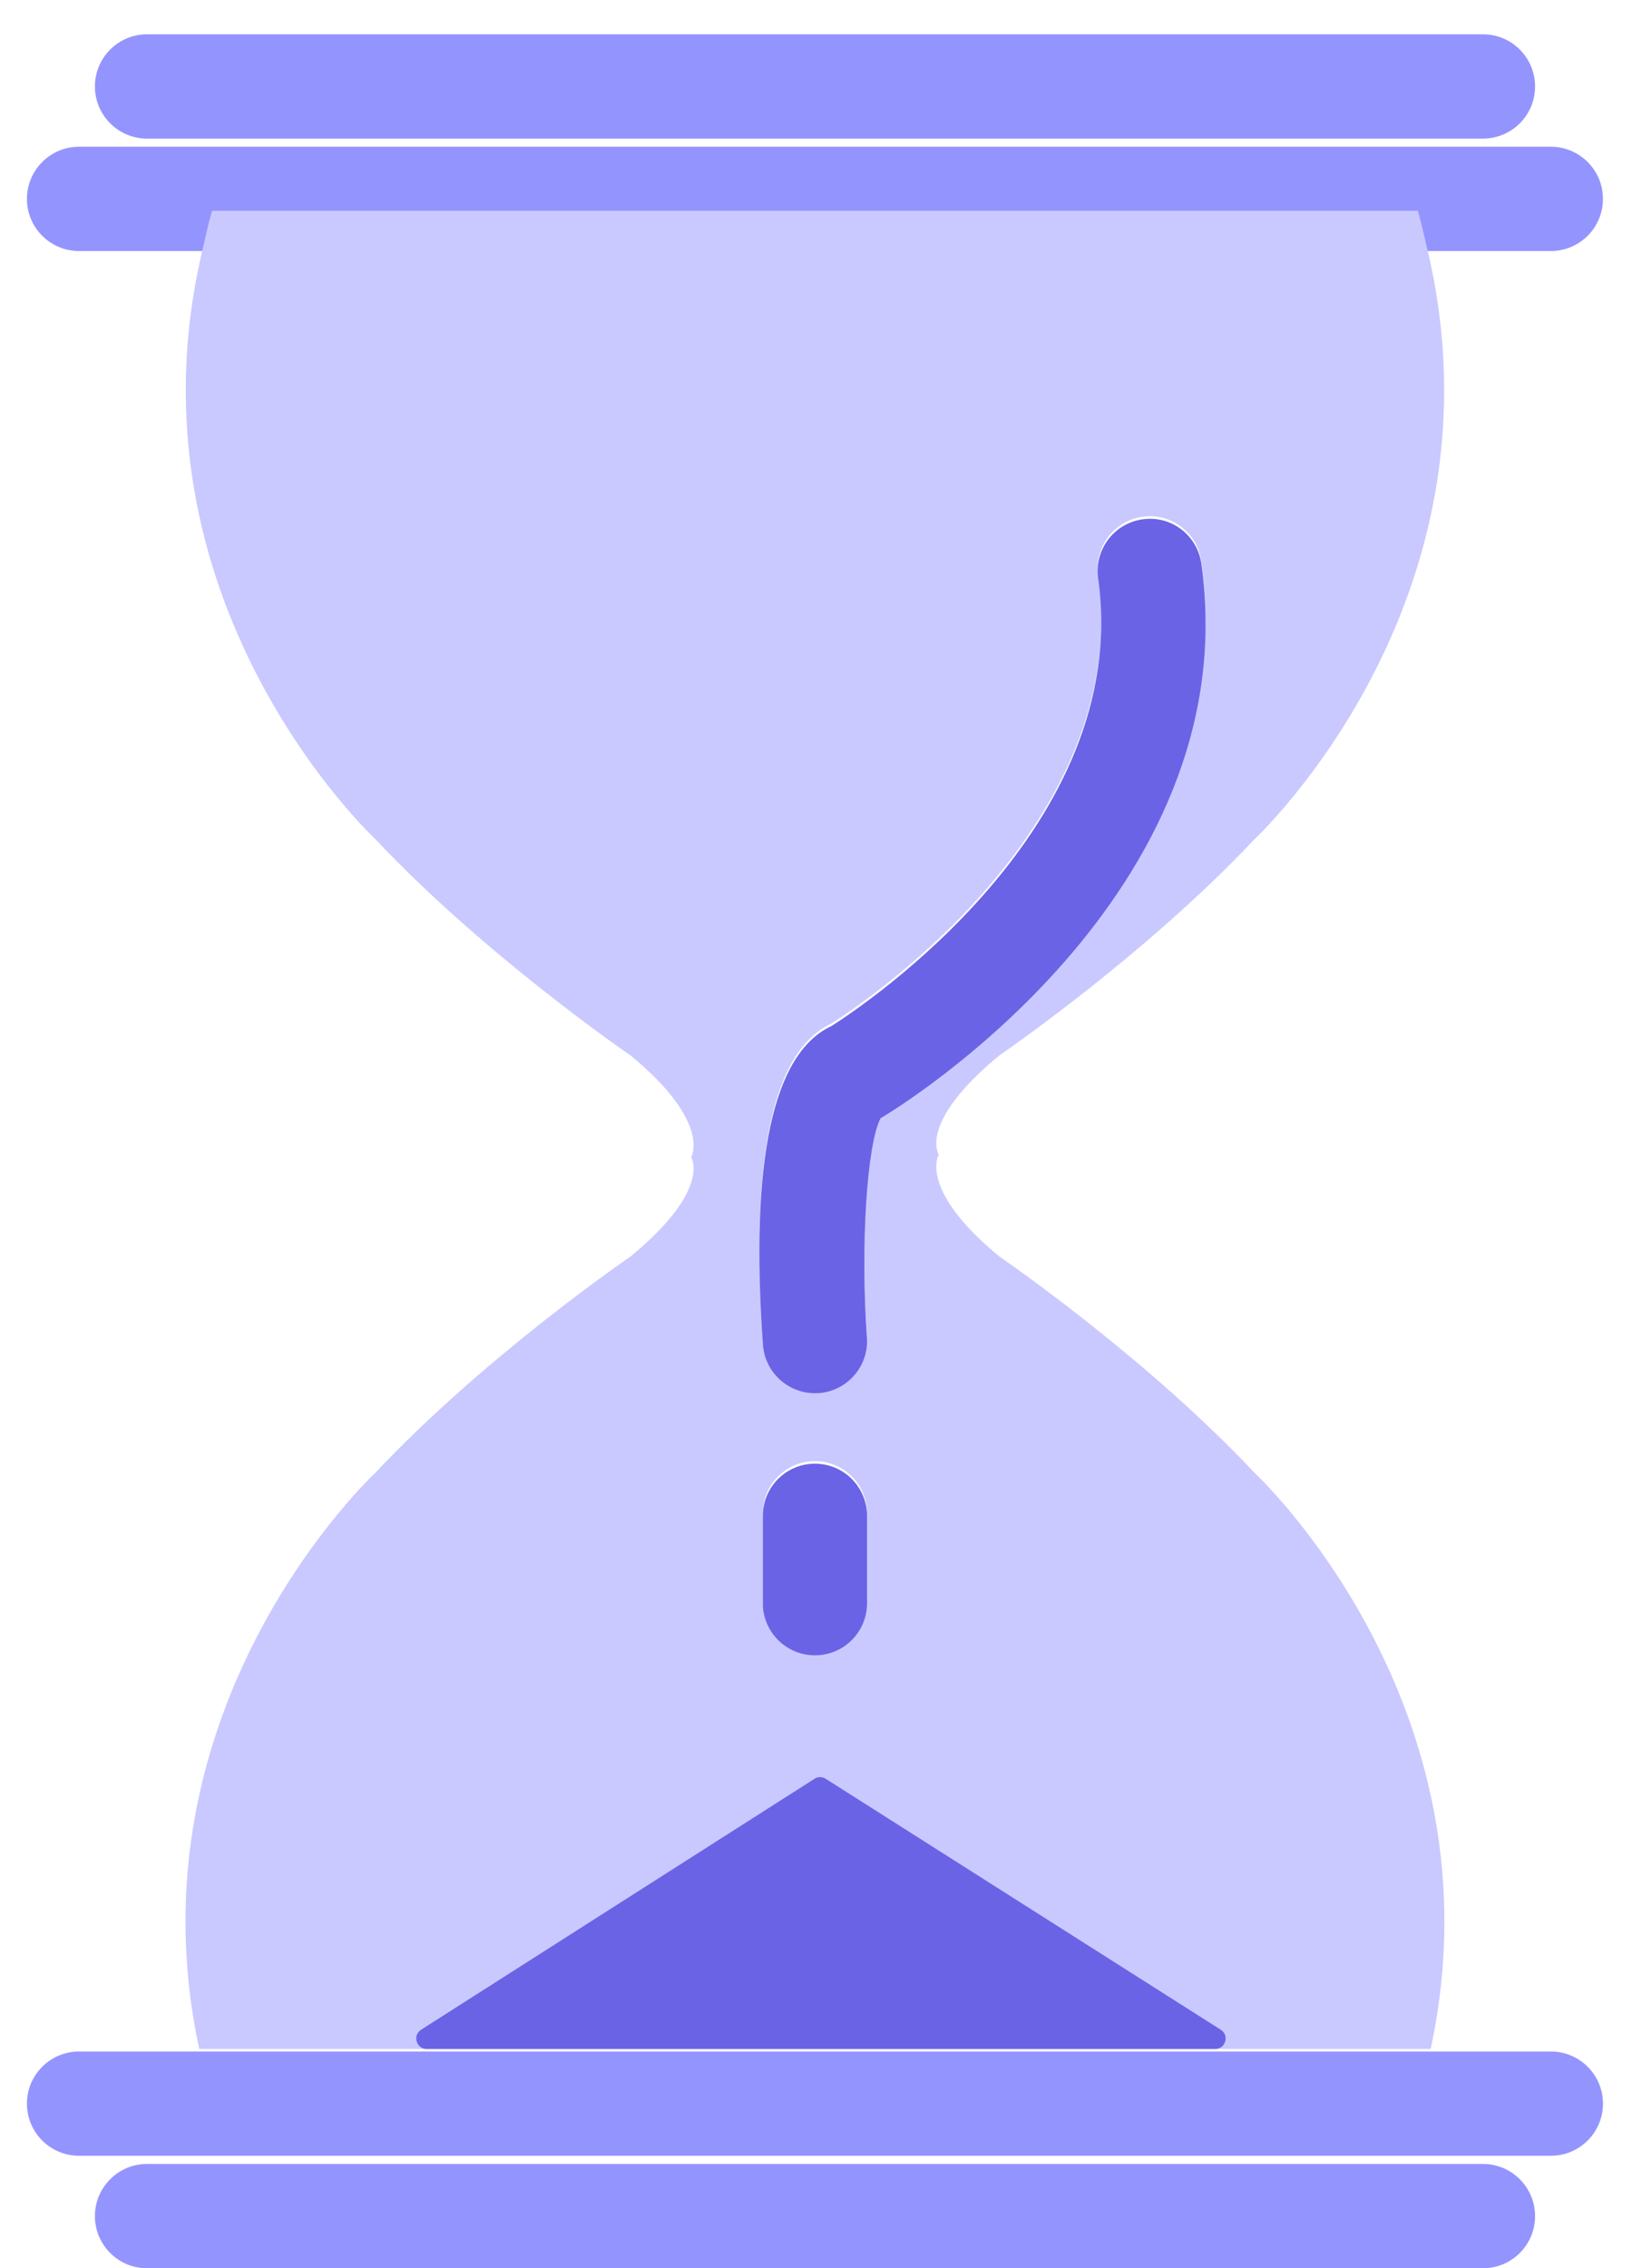
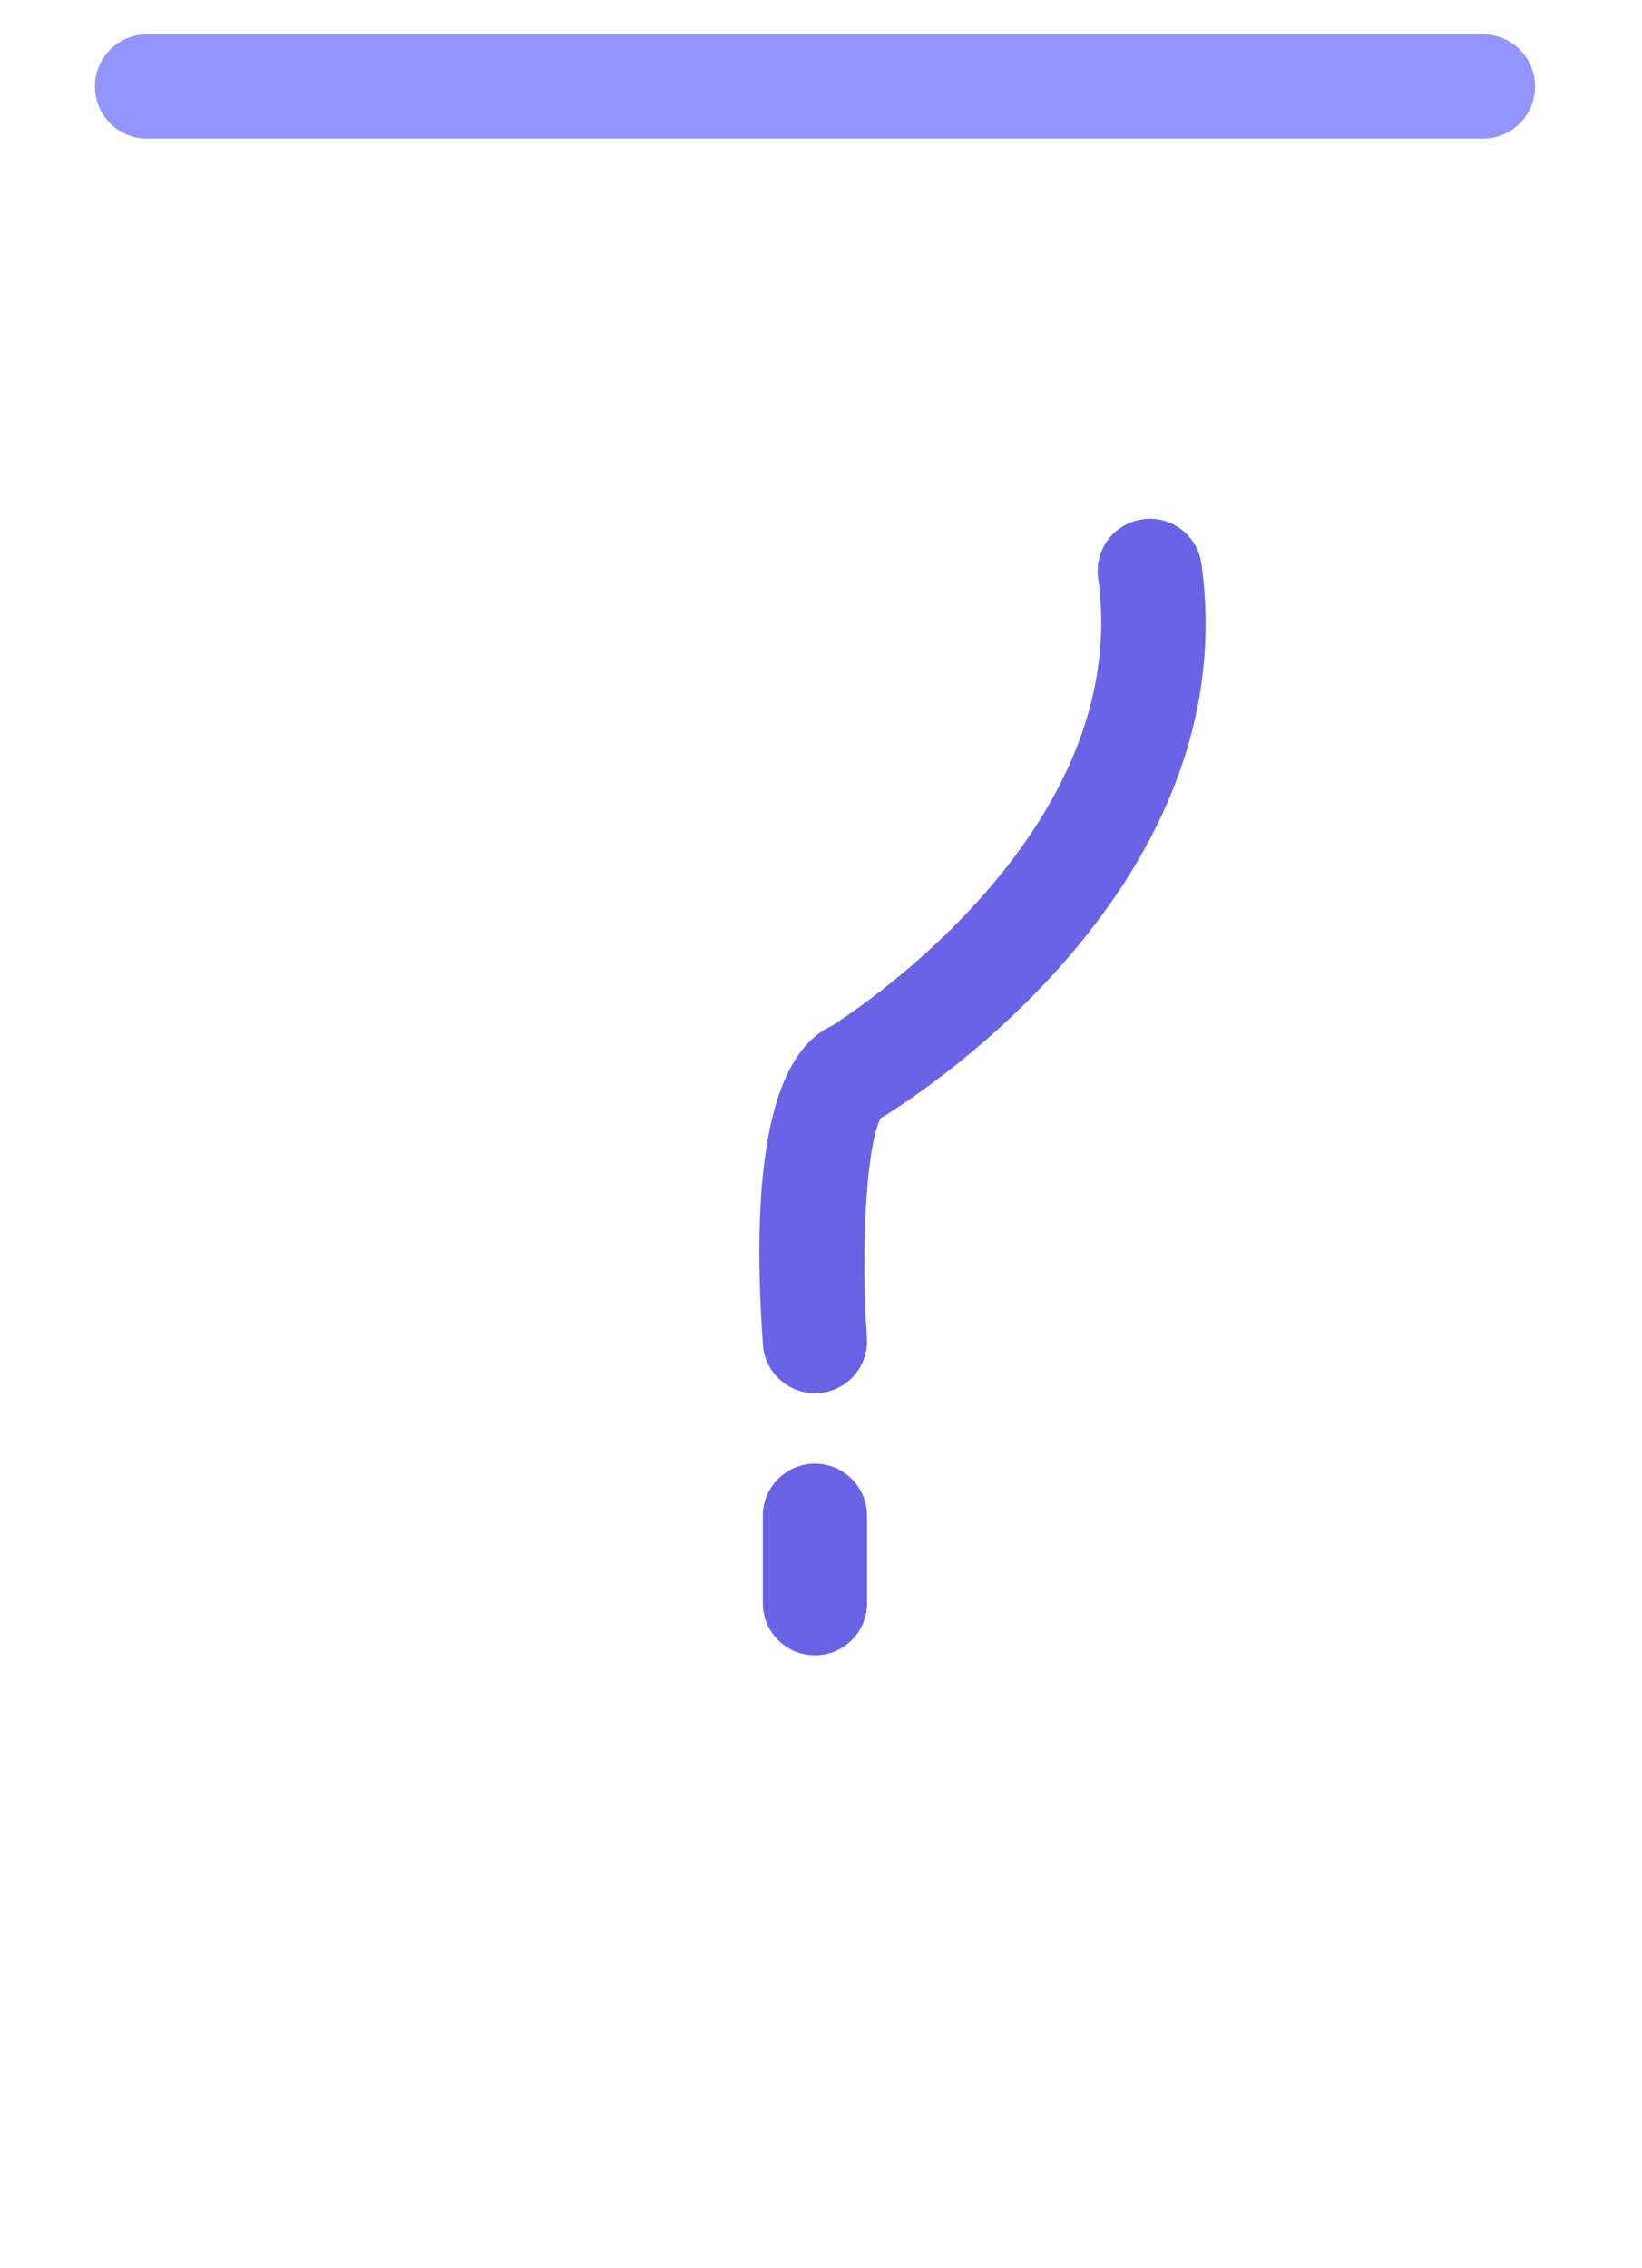
<svg xmlns="http://www.w3.org/2000/svg" width="42" height="58" viewBox="0 0 42 58" fill="none">
-   <path d="M41.001 5.086C41.001 4.35 40.404 3.752 39.668 3.752H2.023C1.285 3.752 0.689 4.35 0.689 5.086C0.689 5.822 1.285 6.419 2.023 6.419H5.187C5.264 6.099 5.325 5.783 5.425 5.456H36.265C36.365 5.783 36.427 6.099 36.503 6.419H39.668C40.404 6.419 41.001 5.822 41.001 5.086Z" fill="#9494FF" />
  <path d="M37.932 3.544C38.668 3.544 39.265 2.947 39.265 2.211C39.265 1.475 38.668 0.877 37.932 0.877H3.761C3.024 0.877 2.428 1.475 2.428 2.211C2.428 2.947 3.024 3.544 3.761 3.544H37.932Z" fill="#9494FF" />
-   <path d="M22.562 28.505C22.549 28.513 22.537 28.52 22.524 28.528C22.173 29.189 22.006 31.78 22.174 34.132C22.228 34.866 21.674 35.505 20.94 35.557C20.908 35.56 20.876 35.561 20.844 35.561C20.15 35.561 19.565 35.025 19.514 34.322C19.178 29.604 19.768 26.864 21.268 26.17C22.06 25.669 28.978 21.081 28.089 14.72C27.986 13.99 28.494 13.316 29.224 13.214C29.952 13.106 30.626 13.62 30.729 14.35C31.914 22.824 22.945 28.277 22.562 28.505ZM22.178 40.929C22.178 41.665 21.581 42.262 20.845 42.262C20.109 42.262 19.512 41.665 19.512 40.929V38.696C19.512 37.958 20.109 37.362 20.845 37.362C21.581 37.362 22.178 37.958 22.178 38.696V40.929ZM5.425 5.39C5.325 5.718 5.264 6.033 5.188 6.354C3.026 15.353 9.6 21.456 9.6 21.456C12.413 24.45 16.134 26.992 16.134 26.992C18.221 28.716 17.677 29.593 17.677 29.593C17.677 29.593 18.221 30.401 16.134 32.125C16.134 32.125 12.413 34.666 9.6 37.661C9.6 37.661 3.198 43.596 5.096 52.393H9.341L20 52.393C20.76 52.393 20.527 52.392 21.5 52.393L32.264 52.393H36.594C38.492 43.596 32.09 37.661 32.09 37.661C29.277 34.666 25.556 32.125 25.556 32.125C23.469 30.401 24.013 29.524 24.013 29.524C24.013 29.524 23.469 28.716 25.556 26.992C25.556 26.992 29.277 24.45 32.09 21.456C32.09 21.456 38.664 15.353 36.504 6.354C36.426 6.033 36.365 5.718 36.265 5.39H5.425Z" fill="#C9C9FF" />
-   <path d="M37.932 55.333H3.761C3.024 55.333 2.428 55.931 2.428 56.667C2.428 57.403 3.024 58 3.761 58H37.932C38.668 58 39.265 57.403 39.265 56.667C39.265 55.931 38.668 55.333 37.932 55.333Z" fill="#9494FF" />
  <path d="M29.225 13.28C28.495 13.381 27.987 14.056 28.089 14.784C28.978 21.146 22.059 25.733 21.269 26.236C19.769 26.929 19.179 29.669 19.515 34.388C19.566 35.089 20.151 35.625 20.845 35.625C20.877 35.625 20.909 35.624 20.941 35.623C21.675 35.569 22.227 34.932 22.175 34.197C22.007 31.845 22.174 29.255 22.525 28.592C22.538 28.585 22.55 28.578 22.563 28.57C22.946 28.343 31.915 22.889 30.73 14.416C30.627 13.685 29.953 13.171 29.225 13.28Z" fill="#6B63E6" />
  <path d="M20.845 37.427C20.109 37.427 19.512 38.024 19.512 38.76V40.994C19.512 41.731 20.109 42.327 20.845 42.327C21.581 42.327 22.178 41.731 22.178 40.994V38.76C22.178 38.024 21.581 37.427 20.845 37.427Z" fill="#6B63E6" />
-   <path d="M21.5 52.458C21.026 52.458 20.526 52.459 20.112 52.459L9.341 52.458H5.096H2.023C1.285 52.458 0.689 53.055 0.689 53.791C0.689 54.527 1.285 55.124 2.023 55.124H39.668C40.404 55.124 41.002 54.527 41.002 53.791C41.002 53.055 40.404 52.458 39.668 52.458H36.595H32.264H21.5Z" fill="#9494FF" />
-   <path d="M21.12 45.484C21.033 45.428 20.921 45.428 20.834 45.484L10.771 51.901C10.546 52.045 10.648 52.393 10.914 52.393H31.083C31.349 52.393 31.451 52.044 31.226 51.901L21.12 45.484Z" fill="#6B63E6" />
</svg>